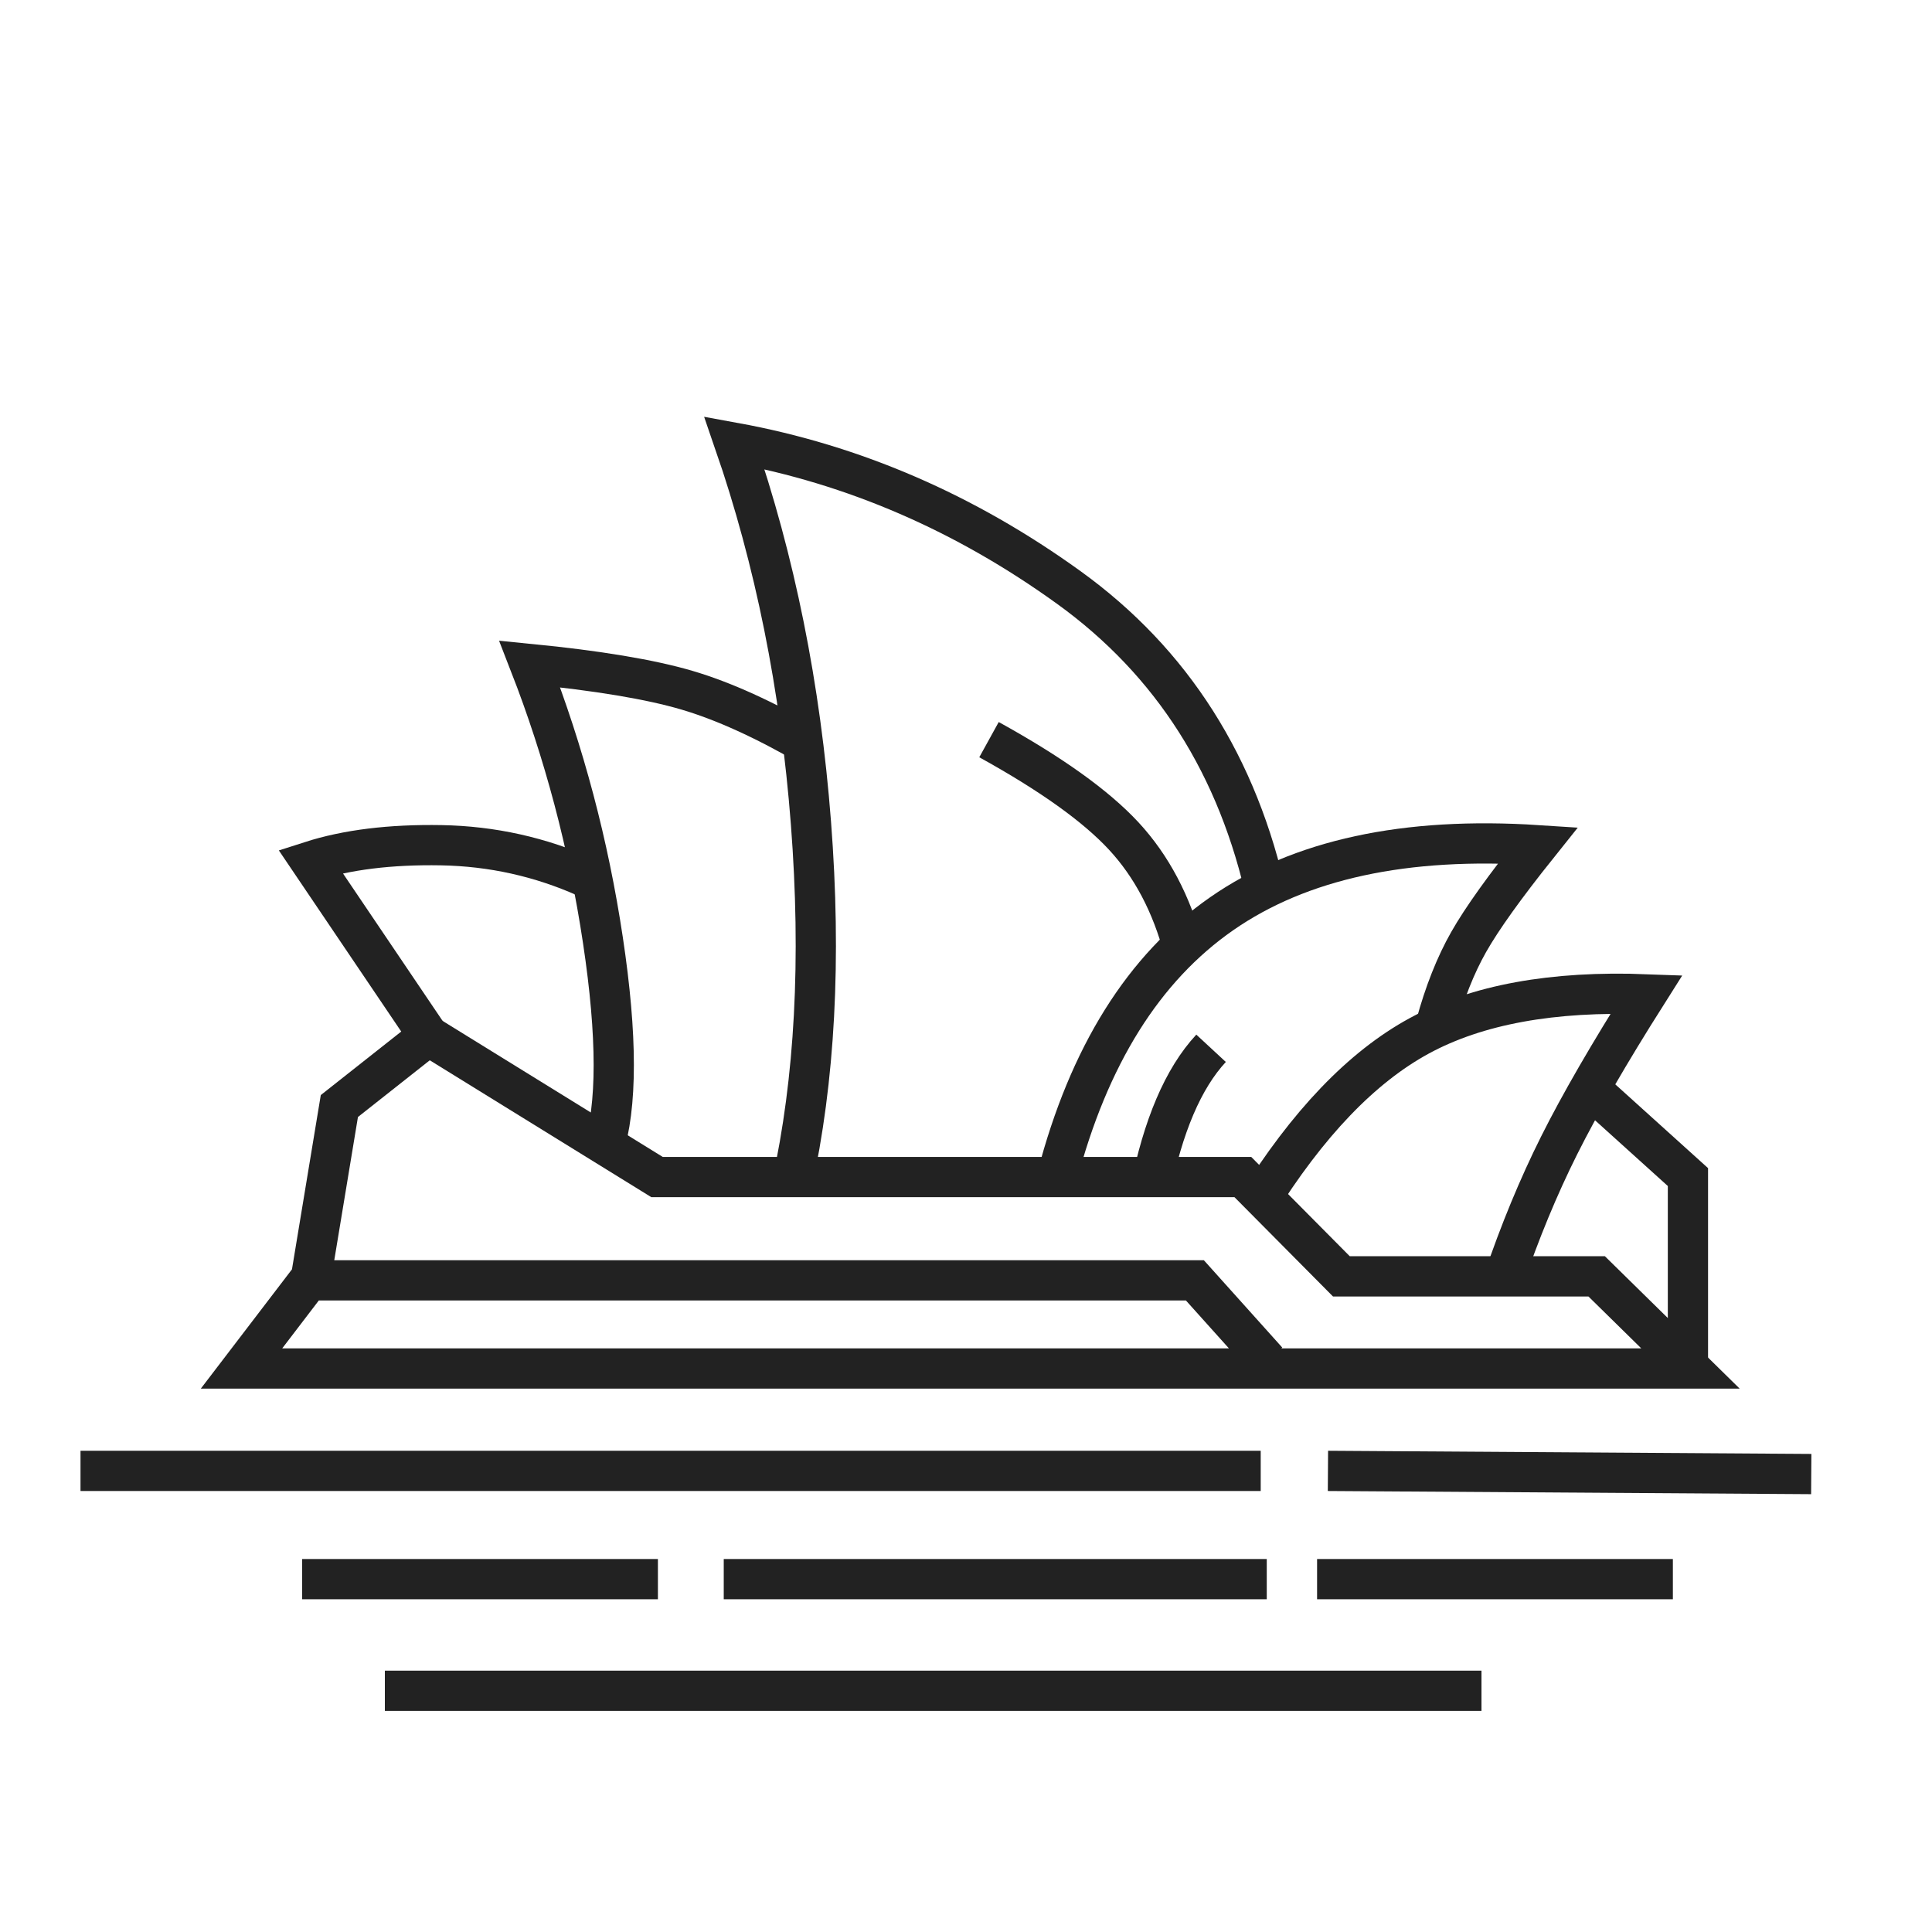
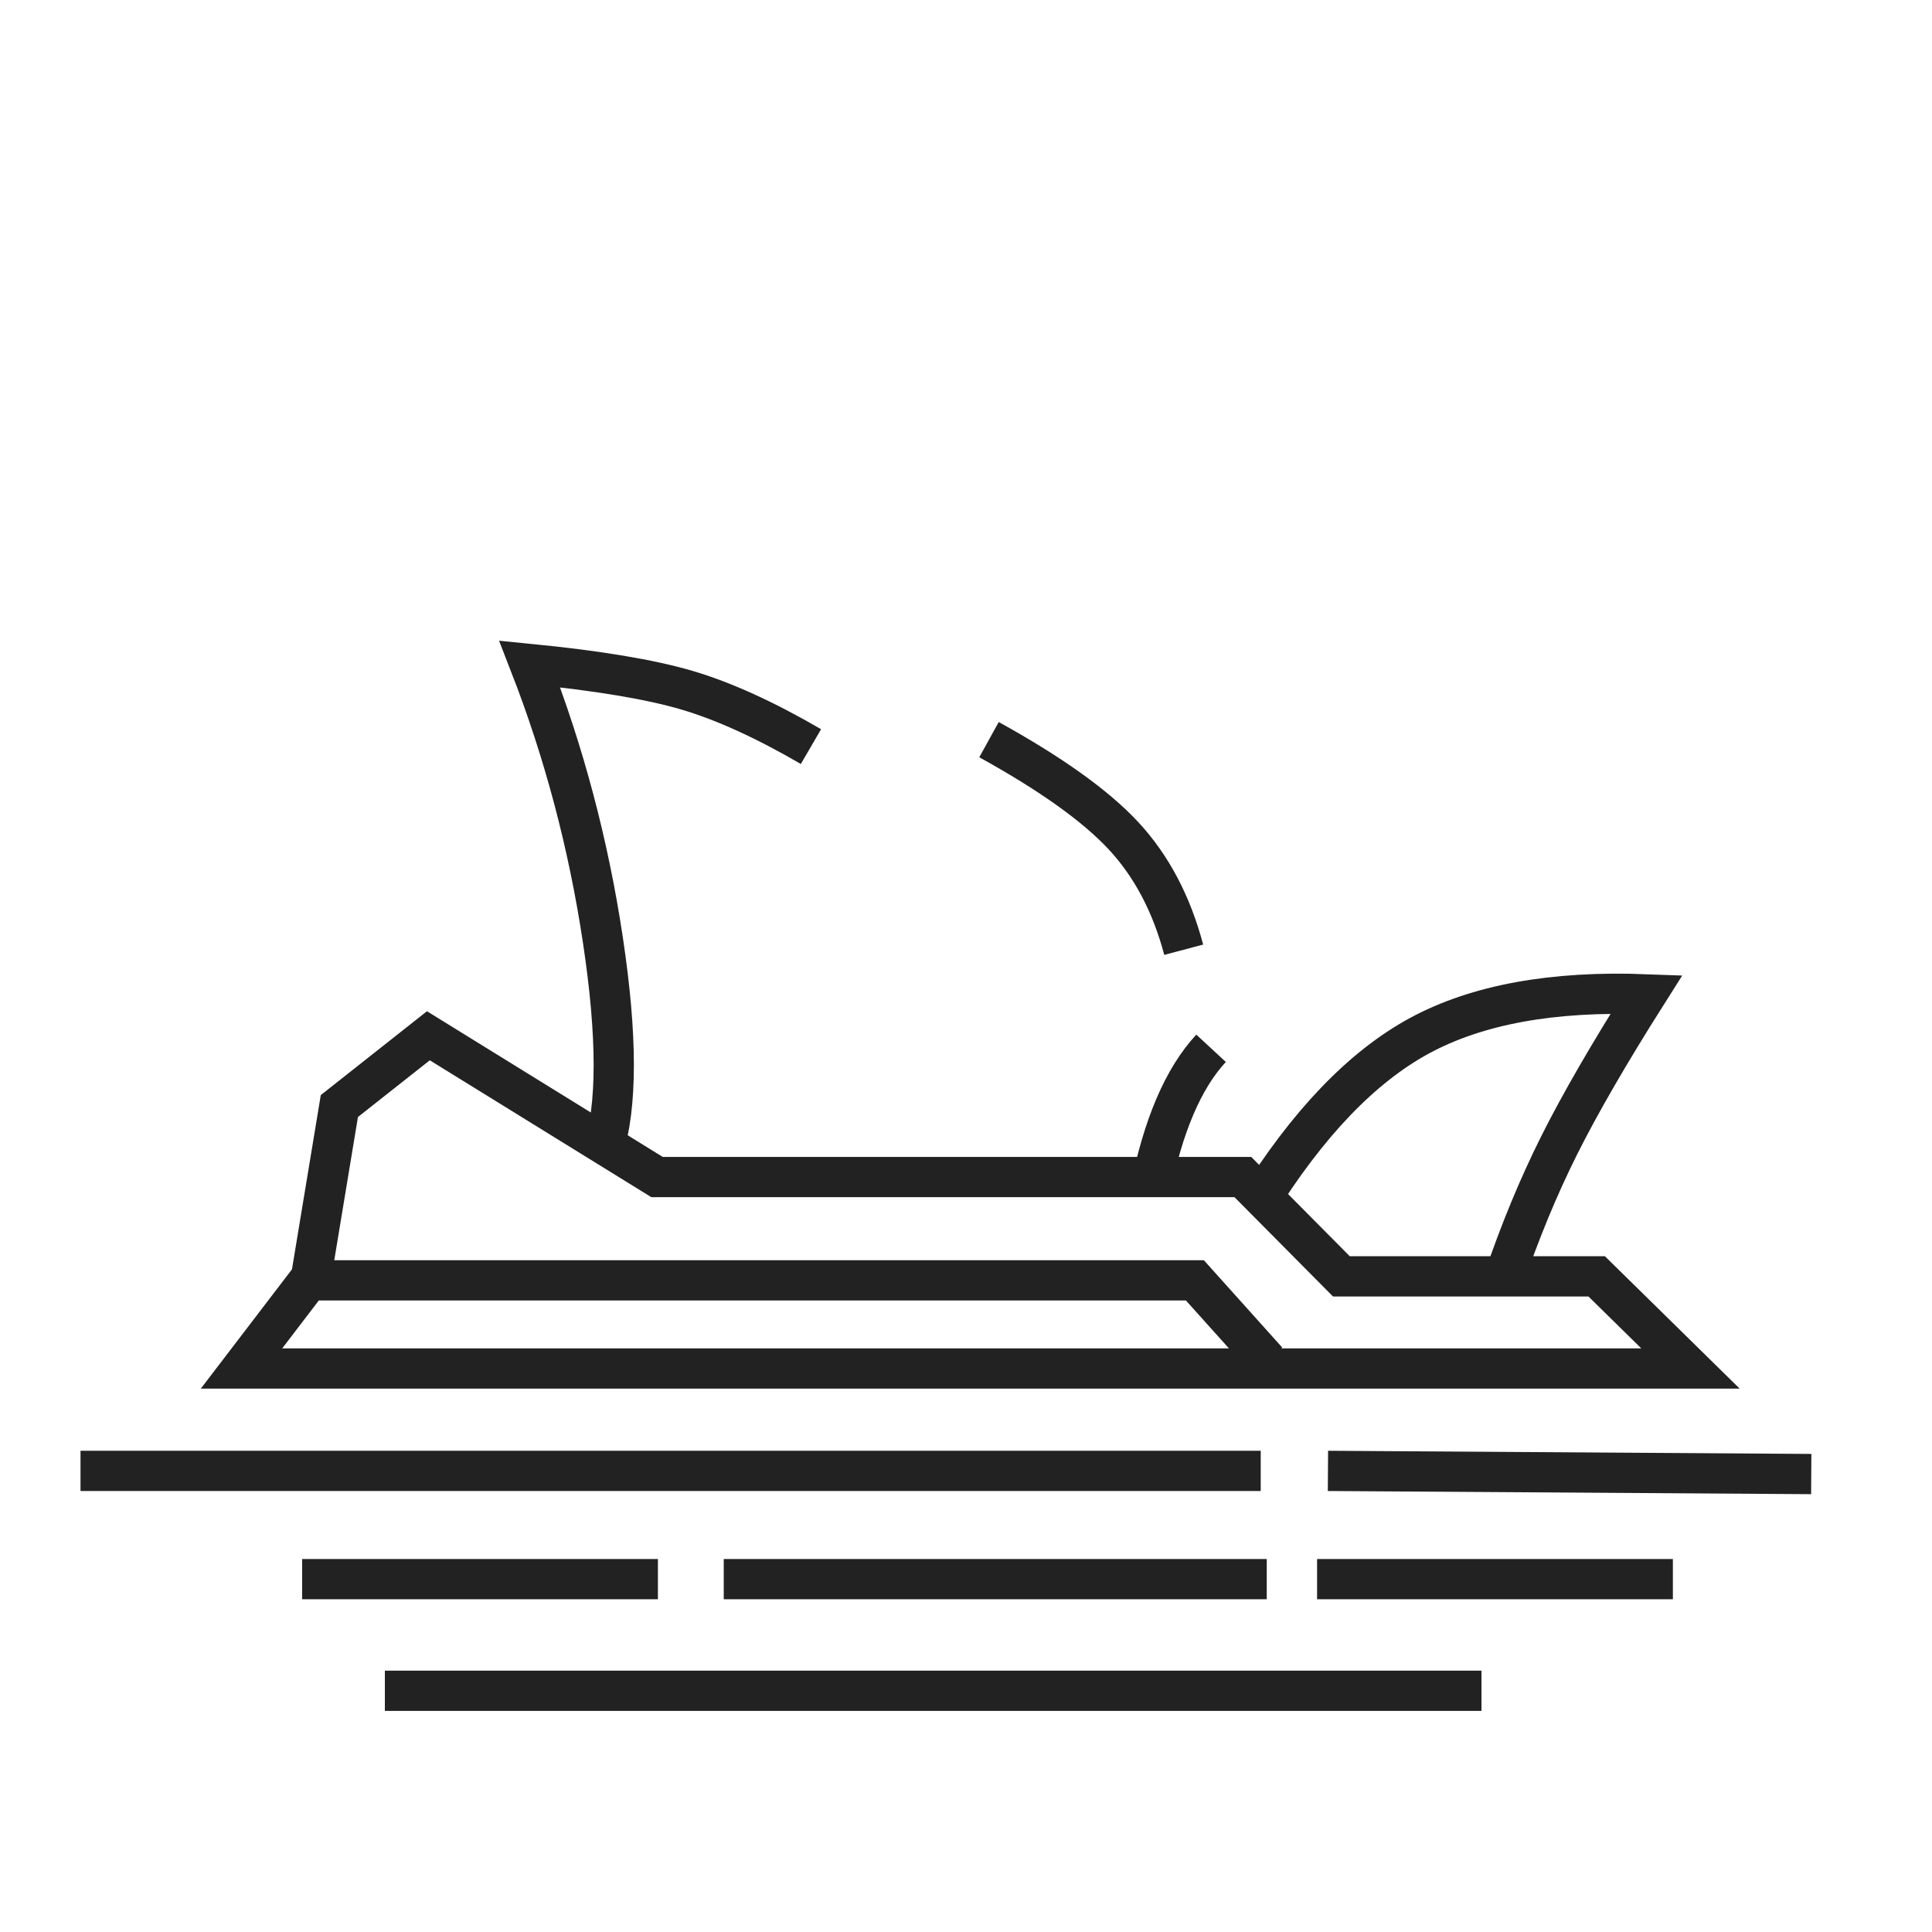
<svg xmlns="http://www.w3.org/2000/svg" width="64px" height="64px" viewBox="0 0 64 64" version="1.1">
  <title>icon-sydney</title>
  <g id="页面-1" stroke="none" stroke-width="1" fill="none" fill-rule="evenodd">
    <g id="index" transform="translate(-625, -2543)" stroke="#222222" stroke-width="1.333">
      <g id="global" transform="translate(0, 1924)">
        <g id="编组-10" transform="translate(423, 619)">
          <g id="编组-3" transform="translate(202, 0)">
            <g id="编组-2" transform="translate(2.667, 14.667)">
              <line x1="0" y1="34.058" x2="39.096" y2="34.058" id="路径-13" />
              <line x1="21.308" y1="37.644" x2="39.296" y2="37.644" id="路径-7" />
              <line x1="7.341" y1="37.644" x2="19.127" y2="37.644" id="路径-7备份" />
              <line x1="40.963" y1="37.644" x2="52.749" y2="37.644" id="路径-7备份-2" />
              <line x1="10.082" y1="41.342" x2="46.409" y2="41.342" id="路径-6备份" />
              <line x1="41.323" y1="34.058" x2="57.333" y2="34.163" id="路径-13备份" />
              <g id="编组" transform="translate(5.333, 0)">
-                 <path d="M6.19,19.644 L2.287,13.867 C3.488,13.481 4.931,13.303 6.615,13.332 C8.299,13.362 9.903,13.718 11.426,14.401" id="路径-21" />
                <path d="M11.973,23.464 C12.451,21.987 12.451,19.66 11.973,16.483 C11.496,13.306 10.687,10.254 9.547,7.327 C11.803,7.55 13.537,7.839 14.749,8.195 C15.96,8.551 17.332,9.174 18.864,10.065" id="路径-22" />
-                 <path d="M18.223,24.611 C18.997,21.111 19.211,17.106 18.864,12.599 C18.517,8.091 17.671,3.892 16.327,0 C20.281,0.721 23.973,2.318 27.402,4.792 C30.831,7.265 33.023,10.714 33.98,15.139" id="路径-23" />
-                 <path d="M27.014,24.325 C28.064,20.308 29.884,17.4 32.472,15.6 C35.061,13.801 38.552,13.045 42.946,13.332 C41.852,14.7 41.088,15.768 40.652,16.537 C40.216,17.305 39.851,18.226 39.558,19.301" id="路径-24" />
                <path d="M33.621,25.279 C35.313,22.557 37.113,20.679 39.02,19.644 C40.928,18.61 43.436,18.152 46.543,18.271 C45.301,20.234 44.336,21.903 43.648,23.277 C42.961,24.65 42.345,26.141 41.8,27.747" id="路径-25" />
                <polyline id="路径-26" points="2.287 27.674 4.50253692e-13 30.667 48 30.667 44.892 27.614 36.435 27.614 33.172 24.325 13.766 24.325 6.19 19.644 3.242 21.972 2.287 27.747 31.583 27.747 33.98 30.417" />
-                 <polyline id="路径-27" points="44.892 21.595 47.915 24.325 47.915 30.417" />
              </g>
              <path d="M30.095,9.835 C32.148,10.968 33.635,12.031 34.557,13.026 C35.479,14.021 36.142,15.277 36.545,16.794" id="路径-3备份" />
              <path d="M35.429,20.059 C36.351,21.054 37.025,22.632 37.451,24.794" id="路径-3备份-2" transform="translate(36.44, 22.427) scale(-1, 1) translate(-36.44, -22.427)" />
            </g>
          </g>
        </g>
      </g>
    </g>
  </g>
</svg>